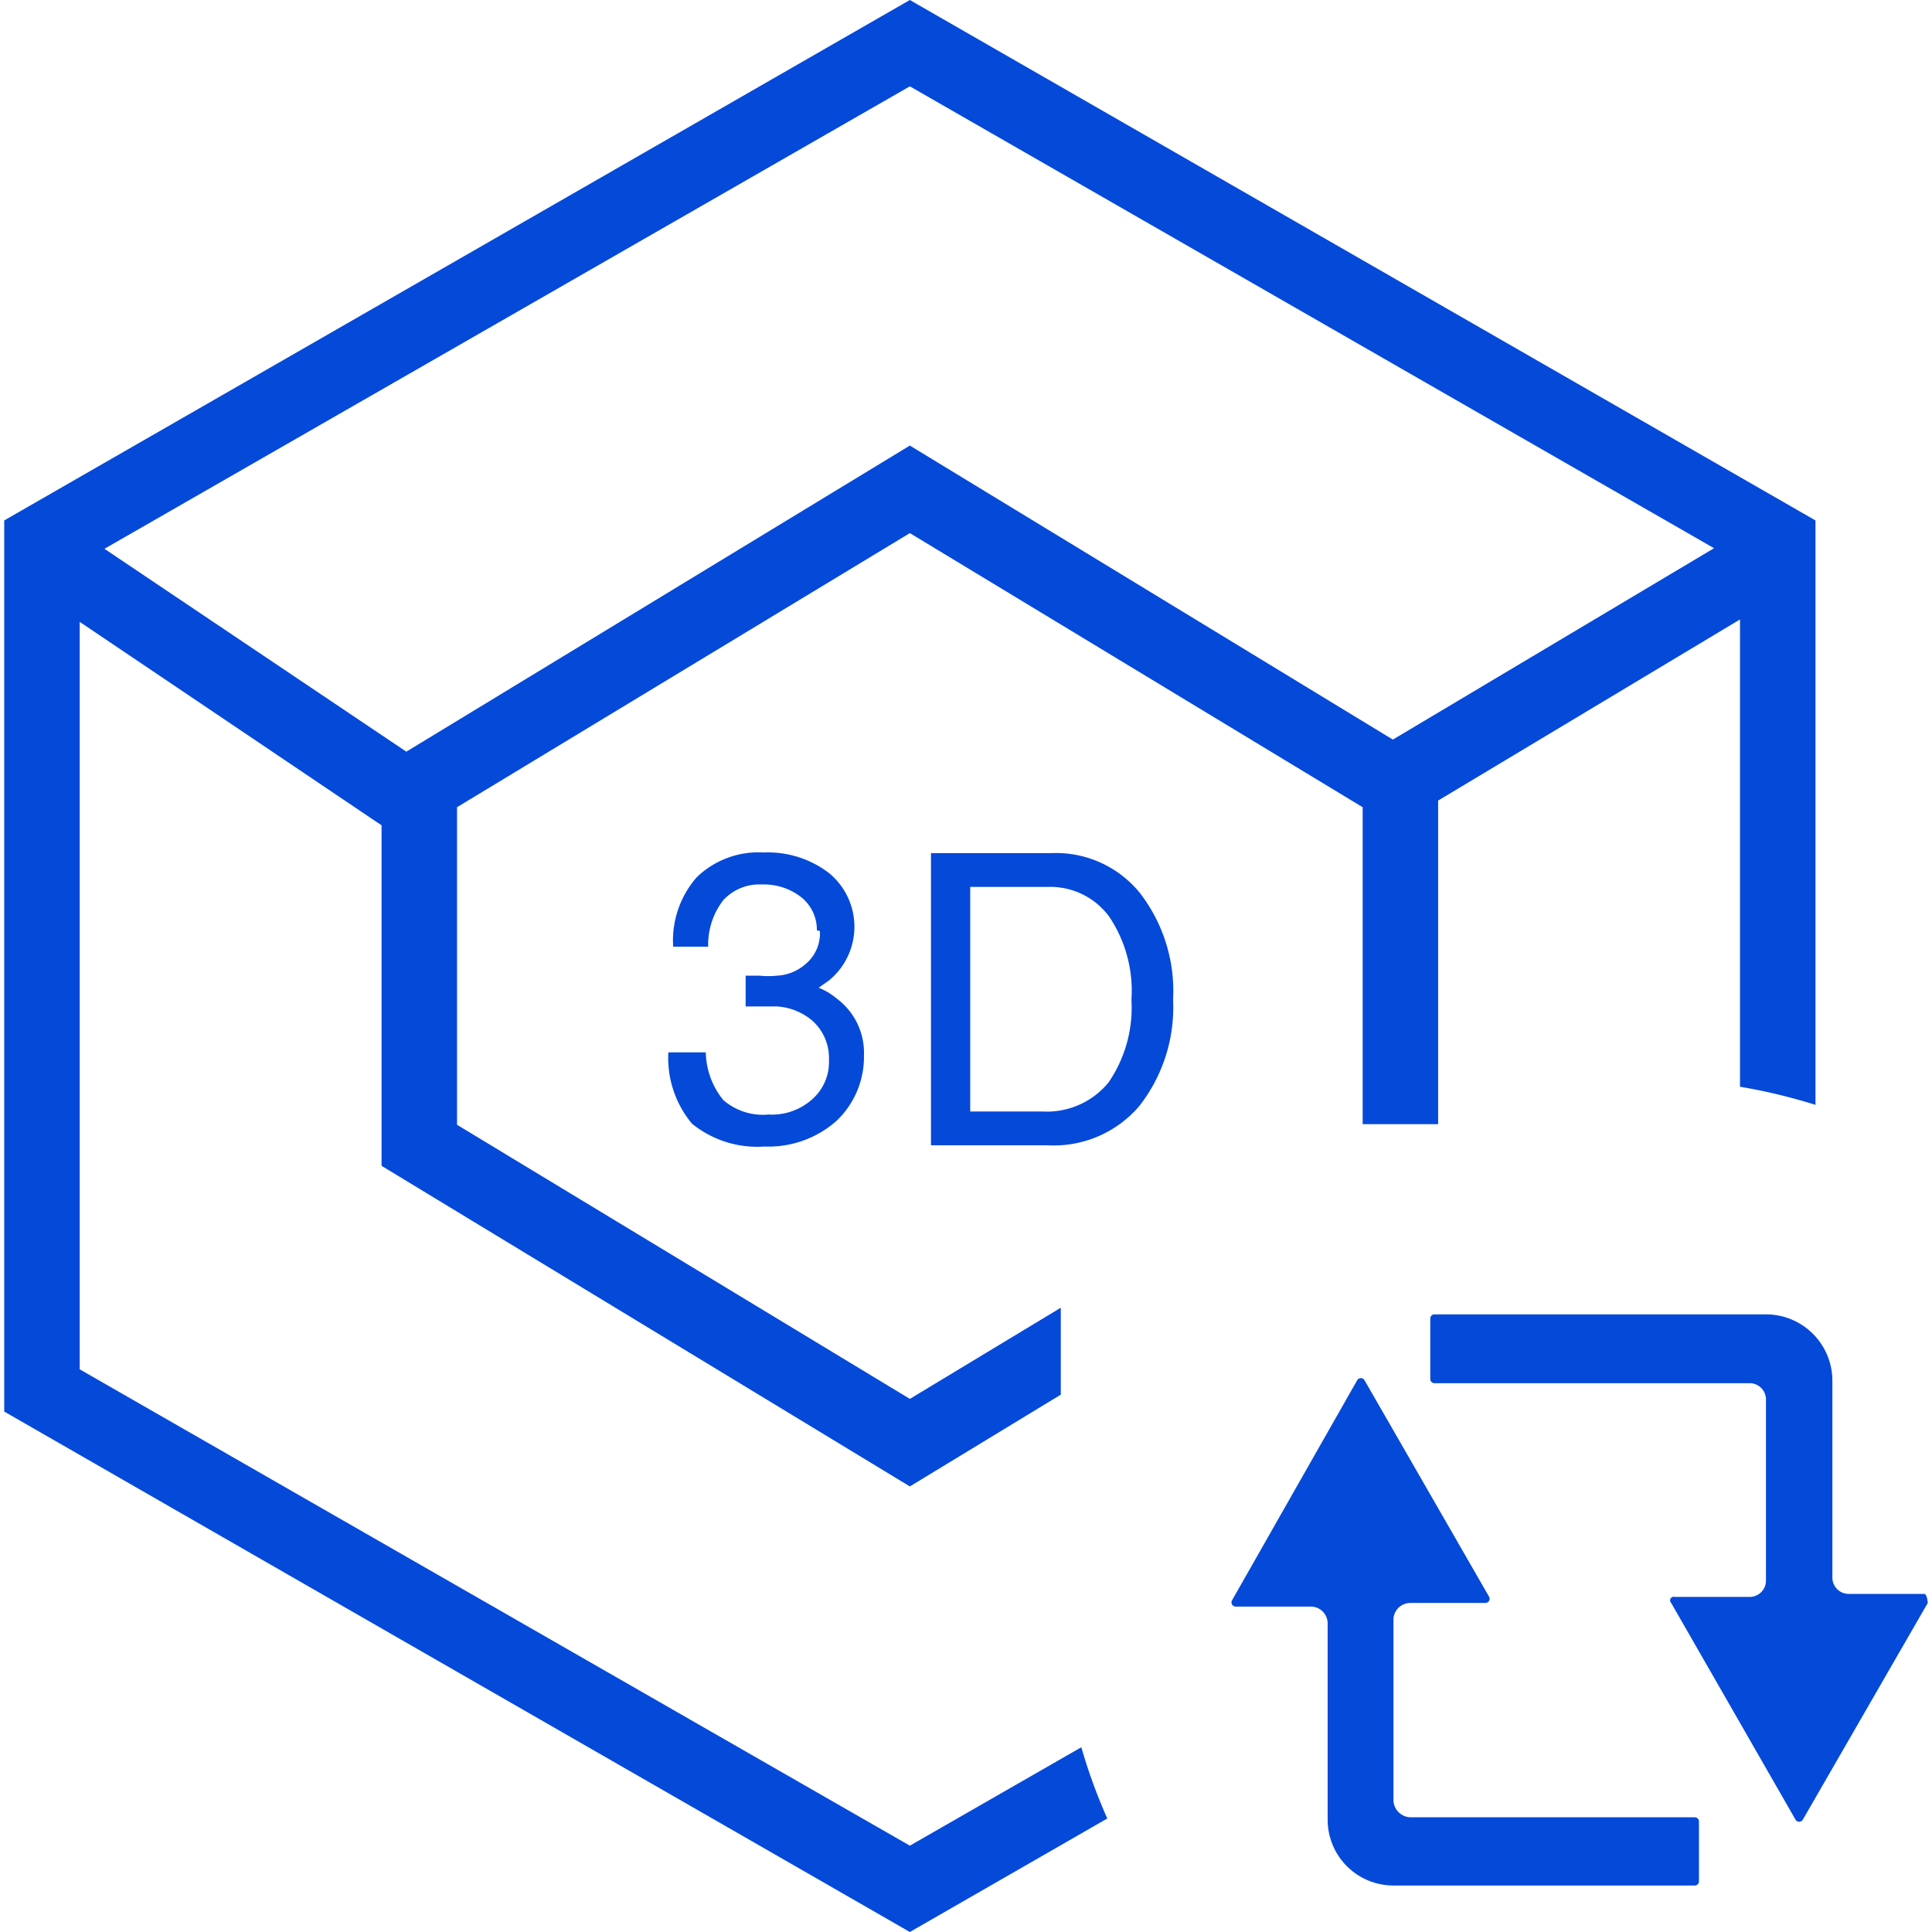
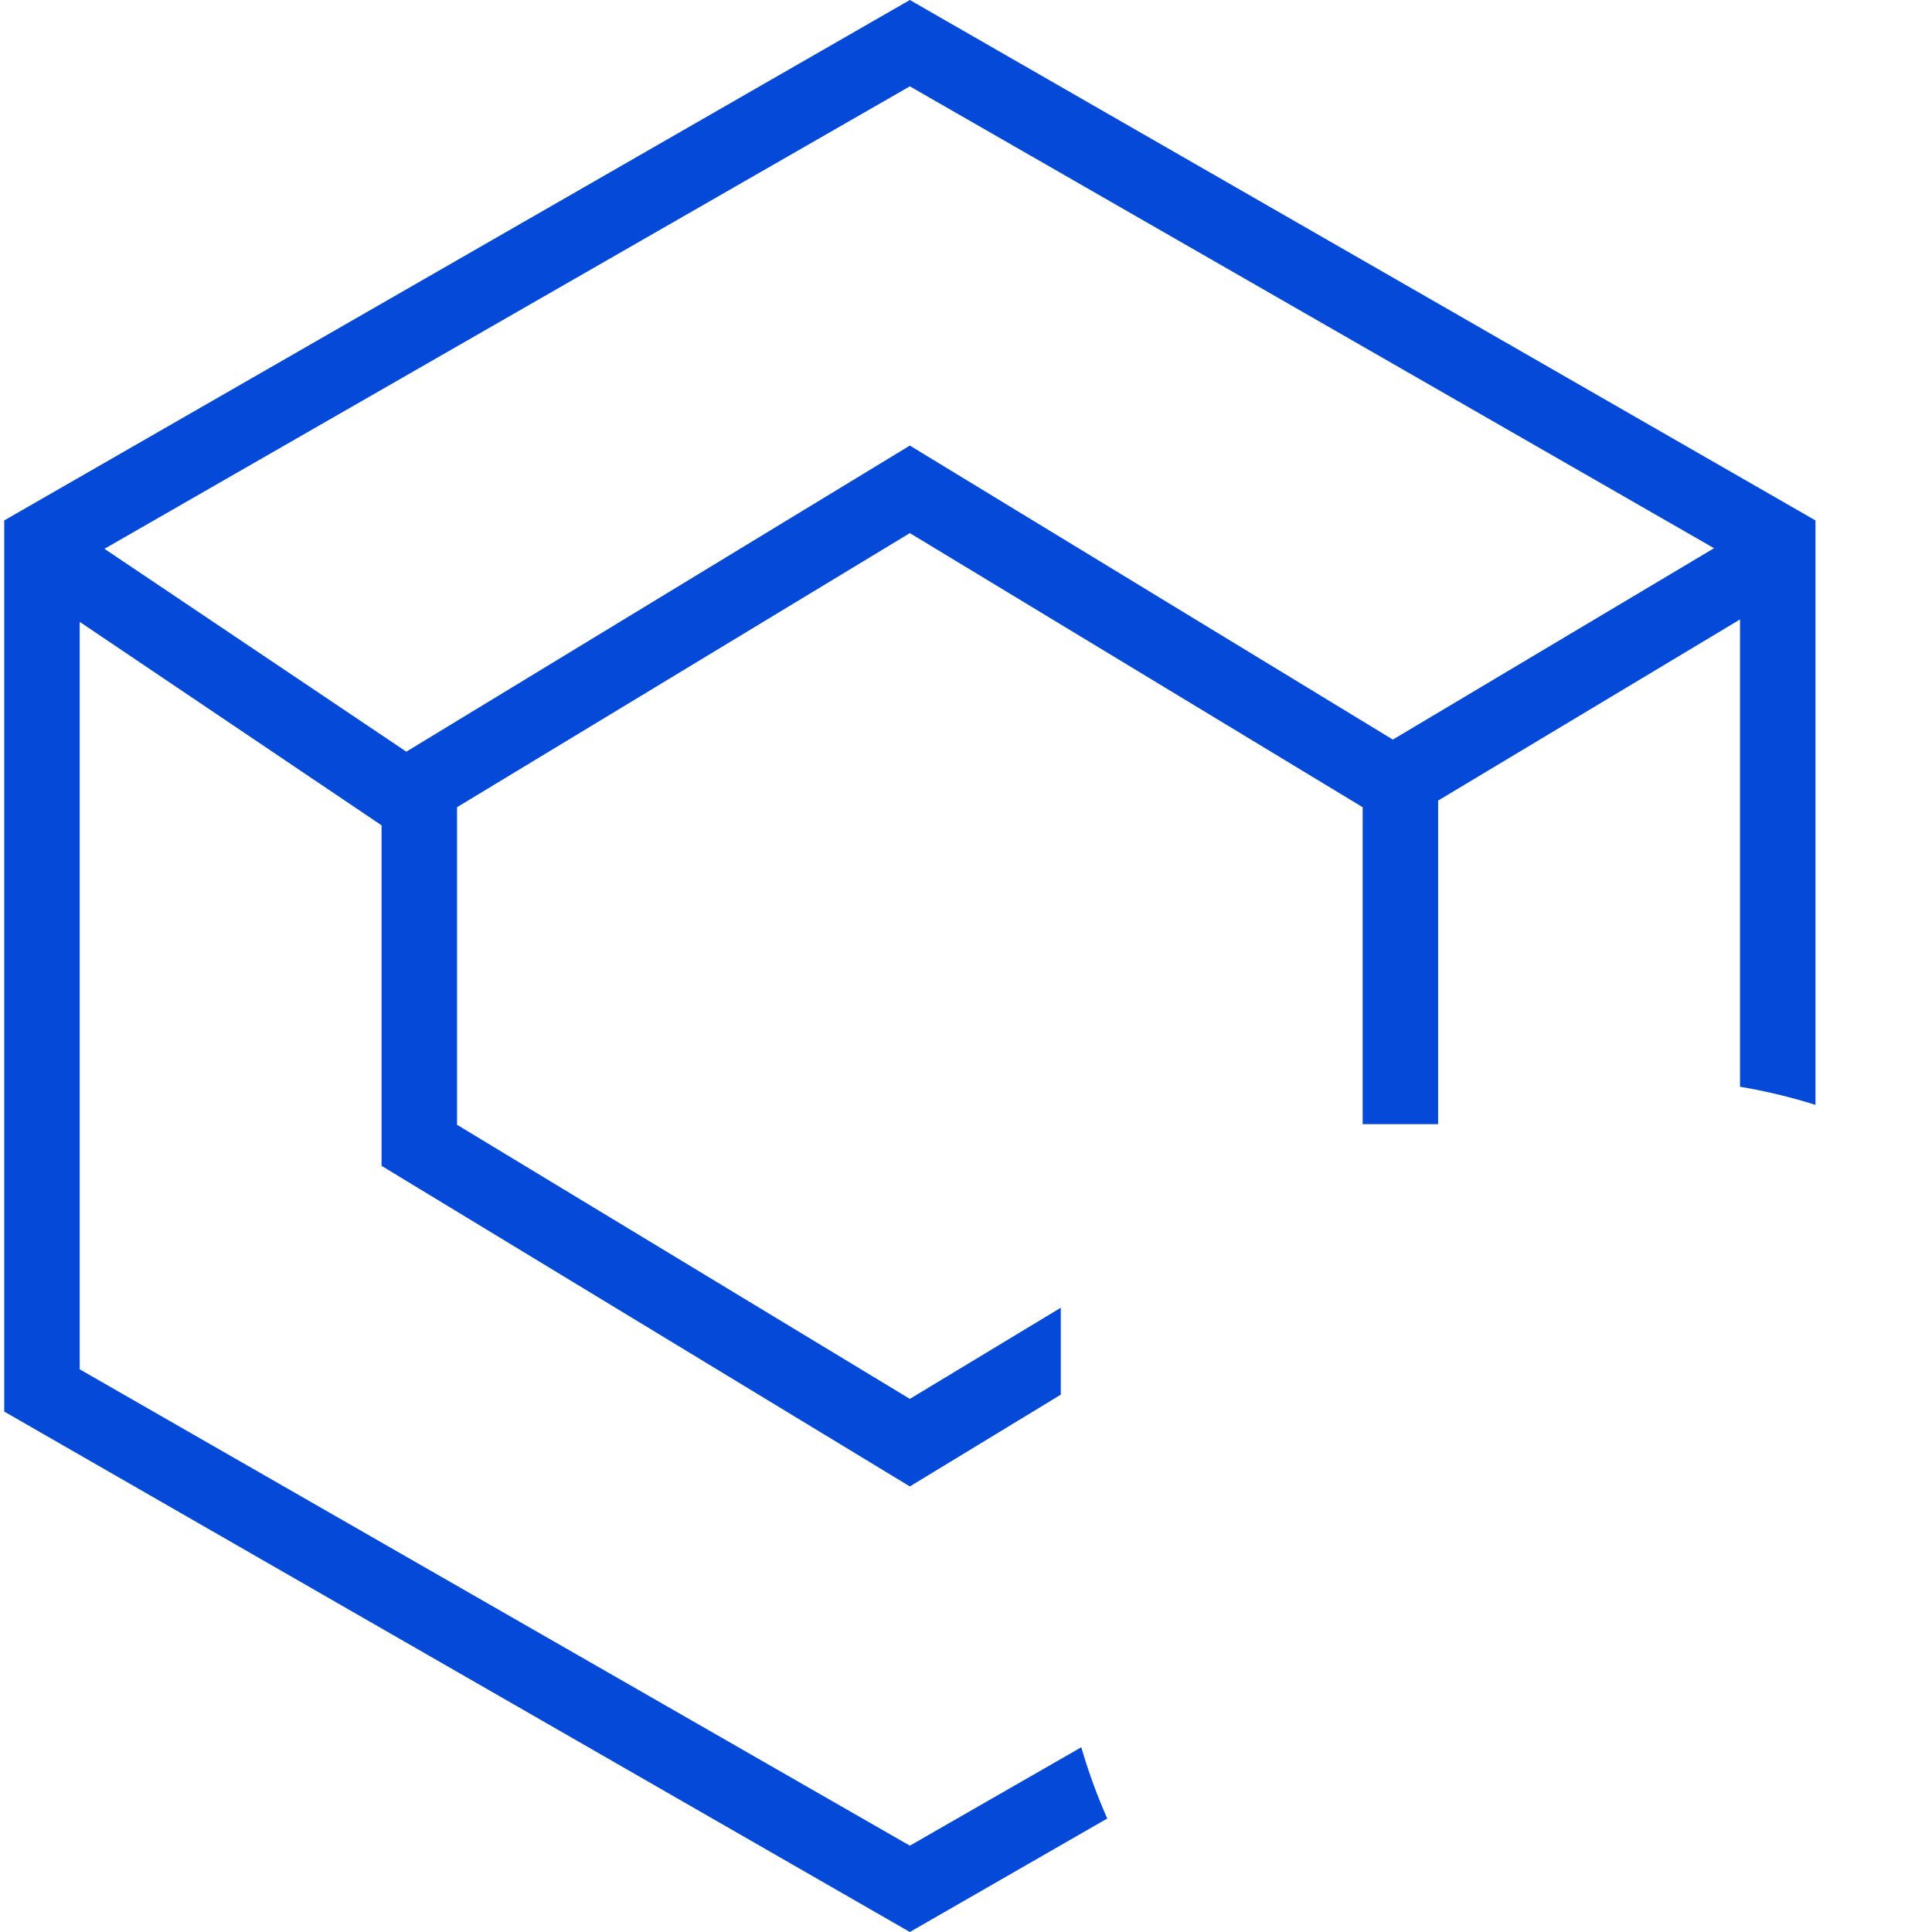
<svg xmlns="http://www.w3.org/2000/svg" t="1735004775677" class="icon" viewBox="0 0 1024 1024" version="1.1" p-id="1840" width="48" height="48">
  <path d="M562.24 693.12v46.08L482.24 787.84l-280-169.92v-180.48l-160-107.84v396.16L482.24 978.24l90.88-52.16a294.08 294.08 0 0 0 13.76 37.76L482.24 1024 2.24 748.16V275.84L482.24 0l480 275.84v309.76a297.6 297.6 0 0 0-40-9.6v-247.68l-160 96v171.52H722.24v-168L482.24 282.56l-240 145.28v168.32l240 145.28zM908.48 290.56L482.24 45.76 55.36 290.88l160 107.52L482.24 236.16l256 155.84z" fill="#0549d9" p-id="1841" />
-   <path d="M432.96 493.12a22.08 22.08 0 0 0-8.32-17.6 32 32 0 0 0-20.8-6.72 25.92 25.92 0 0 0-20.48 8.32 38.4 38.4 0 0 0-8 24.64h-18.56a50.88 50.88 0 0 1 12.48-36.8 47.04 47.04 0 0 1 35.52-13.12 53.12 53.12 0 0 1 34.56 10.88 36.8 36.8 0 0 1 0 56.96l-5.44 3.84a34.88 34.88 0 0 1 9.6 5.76 35.84 35.84 0 0 1 14.4 30.08 46.72 46.72 0 0 1-14.72 34.88 54.4 54.4 0 0 1-38.08 13.44 54.72 54.72 0 0 1-38.4-12.16 54.4 54.4 0 0 1-12.48-37.76h19.84a41.28 41.28 0 0 0 9.28 25.28 32 32 0 0 0 24 7.68 32 32 0 0 0 23.04-8 26.24 26.24 0 0 0 8.96-20.8 26.56 26.56 0 0 0-8.64-20.8 32 32 0 0 0-18.88-7.68h-16.64v-16.32h7.36a43.84 43.84 0 0 0 9.28 0 24.64 24.64 0 0 0 15.04-6.08 21.12 21.12 0 0 0 7.68-17.6z m60.48-40.96h64a57.28 57.28 0 0 1 46.72 21.12 85.12 85.12 0 0 1 17.6 56.64 84.8 84.8 0 0 1-17.92 56.32 59.52 59.52 0 0 1-48.32 20.8h-62.08z m20.8 136.96h38.4a42.24 42.24 0 0 0 34.88-15.36 70.08 70.08 0 0 0 12.16-43.84 70.4 70.4 0 0 0-11.84-44.16 38.72 38.72 0 0 0-32-15.68H514.24z" fill="#0549d9" p-id="1842" />
-   <path d="M1019.84 844.8h-39.68a8.64 8.64 0 0 1-8.96-8.64v-104.32a35.2 35.2 0 0 0-35.2-35.2h-175.68a2.24 2.24 0 0 0-2.24 2.24v32a2.24 2.24 0 0 0 2.24 2.24h167.04a8.64 8.64 0 0 1 8.64 8.64v96a8.64 8.64 0 0 1-8.64 8.64h-39.68a1.92 1.92 0 0 0-1.92 3.2l65.92 114.88a2.24 2.24 0 0 0 3.84 0l66.24-114.88s-0.32-4.8-1.92-4.8z m-364.8 6.72h39.68a8.96 8.96 0 0 1 8.96 8.64v104.32A34.88 34.88 0 0 0 738.24 999.36h160a2.24 2.24 0 0 0 2.24-1.92v-32a2.24 2.24 0 0 0-2.24-2.24h-150.72a9.28 9.28 0 0 1-8.96-8.96v-96a8.96 8.96 0 0 1 8.96-8.64h39.68a2.24 2.24 0 0 0 1.92-3.52l-65.92-114.56a2.24 2.24 0 0 0-3.84 0l-66.24 116.48a2.24 2.24 0 0 0 1.92 3.52z" fill="#0549d9" p-id="1843" />
</svg>